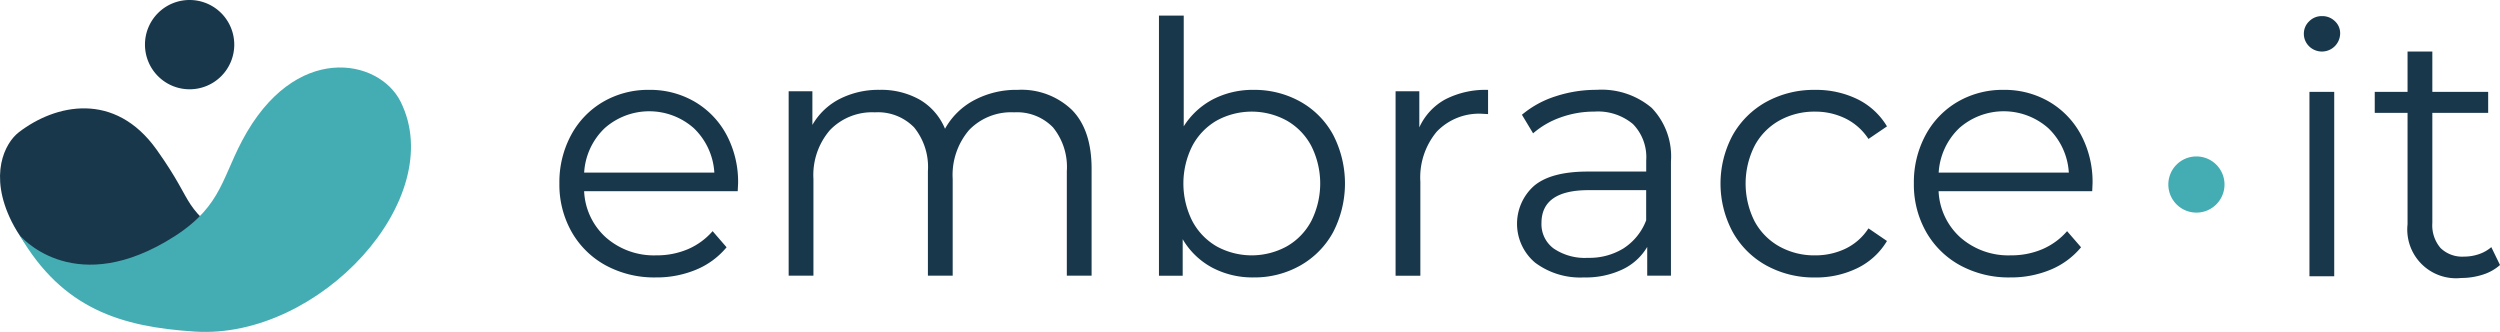
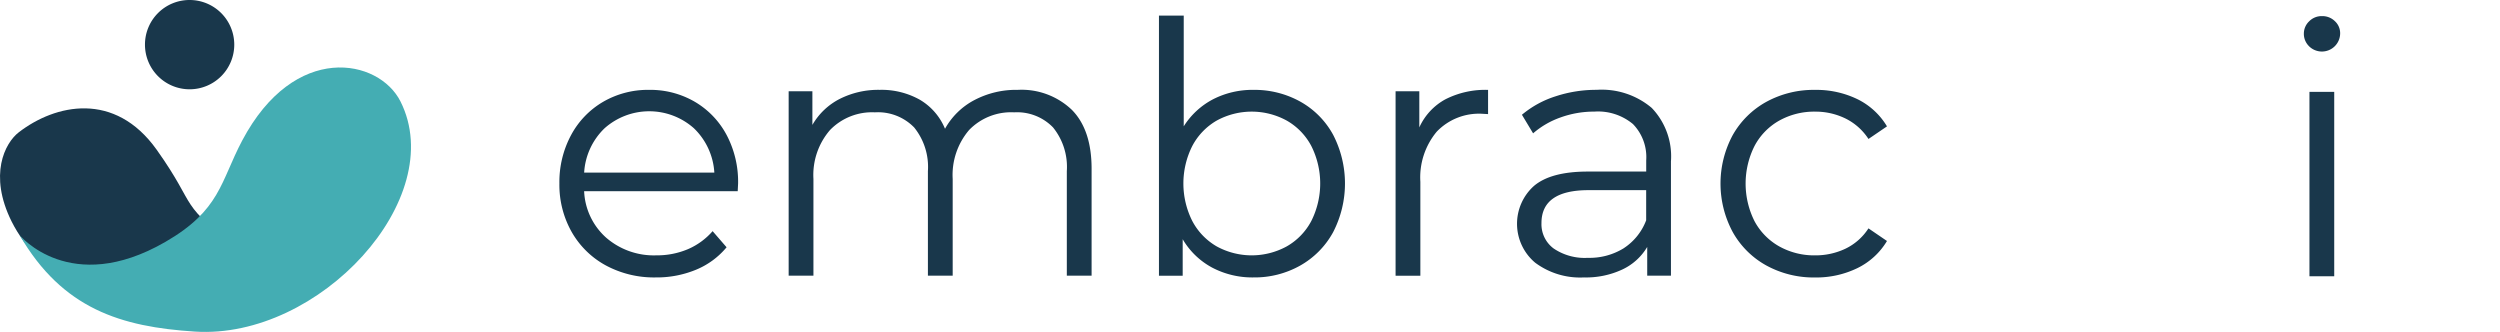
<svg xmlns="http://www.w3.org/2000/svg" id="embrace-logo" width="268.393" height="35.638" viewBox="0 0 268.393 35.638">
  <g id="Group_3" data-name="Group 3" transform="translate(60.051 1.672)">
    <g id="Group_1" data-name="Group 1">
      <path id="Path_2" data-name="Path 2" d="M393.793,160.247H377.306a7.087,7.087,0,0,0,2.361,4.987,7.815,7.815,0,0,0,5.4,1.9,8.468,8.468,0,0,0,3.372-.659,7.364,7.364,0,0,0,2.66-1.938l1.5,1.731a8.44,8.44,0,0,1-3.279,2.409,11.045,11.045,0,0,1-4.328.828,10.9,10.9,0,0,1-5.377-1.3,9.333,9.333,0,0,1-3.653-3.594,10.275,10.275,0,0,1-1.312-5.194,10.645,10.645,0,0,1,1.255-5.194,9.114,9.114,0,0,1,3.447-3.575,9.594,9.594,0,0,1,4.927-1.28,9.5,9.5,0,0,1,4.909,1.28,9.056,9.056,0,0,1,3.41,3.556,10.747,10.747,0,0,1,1.237,5.212ZM379.5,153.492a7.181,7.181,0,0,0-2.192,4.761h13.976a7.186,7.186,0,0,0-2.192-4.761,7.214,7.214,0,0,0-9.592,0Z" transform="translate(-374.646 -141.393)" fill="#19374b" />
      <path id="Path_3" data-name="Path 3" d="M492.369,151.516q2.117,2.145,2.117,6.323v11.478h-2.66V158.1a6.741,6.741,0,0,0-1.48-4.7,5.377,5.377,0,0,0-4.178-1.619,6.266,6.266,0,0,0-4.834,1.9,7.427,7.427,0,0,0-1.761,5.25v10.387h-2.66V158.1a6.741,6.741,0,0,0-1.48-4.7,5.426,5.426,0,0,0-4.215-1.619,6.279,6.279,0,0,0-4.815,1.9,7.379,7.379,0,0,0-1.78,5.25v10.387h-2.66v-19.8h2.548v3.613a7.121,7.121,0,0,1,2.923-2.785,9.173,9.173,0,0,1,4.309-.979,8.408,8.408,0,0,1,4.29,1.054,6.472,6.472,0,0,1,2.716,3.124,7.693,7.693,0,0,1,3.129-3.067,9.611,9.611,0,0,1,4.665-1.11A7.815,7.815,0,0,1,492.369,151.516Z" transform="translate(-437.346 -141.393)" fill="#19374b" />
      <path id="Path_4" data-name="Path 4" d="M618.148,130.31a9,9,0,0,1,3.522,3.556,11.379,11.379,0,0,1,0,10.462,9.122,9.122,0,0,1-3.522,3.575,9.969,9.969,0,0,1-5.021,1.28,9.25,9.25,0,0,1-4.44-1.054,8.12,8.12,0,0,1-3.166-3.048V149h-2.548V121.071h2.66v11.892a8.211,8.211,0,0,1,3.166-2.916,9.287,9.287,0,0,1,4.327-1A10.087,10.087,0,0,1,618.148,130.31Zm-1.461,15.543a6.764,6.764,0,0,0,2.642-2.728,8.964,8.964,0,0,0,0-8.054,6.766,6.766,0,0,0-2.642-2.728,7.831,7.831,0,0,0-7.512,0,6.8,6.8,0,0,0-2.623,2.728,8.962,8.962,0,0,0,0,8.054,6.8,6.8,0,0,0,2.623,2.728,7.831,7.831,0,0,0,7.512,0Z" transform="translate(-538.602 -121.071)" fill="#19374b" />
      <path id="Path_5" data-name="Path 5" d="M698.421,150.387a9.45,9.45,0,0,1,4.59-1.016v2.6l-.637-.037a6.279,6.279,0,0,0-4.871,1.919,7.666,7.666,0,0,0-1.761,5.382v10.086h-2.66v-19.8h2.548V153.4A6.465,6.465,0,0,1,698.421,150.387Z" transform="translate(-603.307 -141.393)" fill="#19374b" />
      <path id="Path_6" data-name="Path 6" d="M753.795,151.309a7.51,7.51,0,0,1,2.061,5.739v12.269h-2.548v-3.086a6.107,6.107,0,0,1-2.642,2.408,9.2,9.2,0,0,1-4.14.866,8.081,8.081,0,0,1-5.246-1.581,5.453,5.453,0,0,1-.131-8.242q1.817-1.543,5.789-1.543H753.2v-1.2a5.086,5.086,0,0,0-1.424-3.9,5.866,5.866,0,0,0-4.159-1.336,10.533,10.533,0,0,0-3.6.621,9.057,9.057,0,0,0-2.96,1.712l-1.2-1.995a10.624,10.624,0,0,1,3.6-1.976,13.948,13.948,0,0,1,4.421-.7A8.321,8.321,0,0,1,753.795,151.309Zm-3,15.054a6.173,6.173,0,0,0,2.4-2.992v-3.236h-6.182q-5.058,0-5.058,3.538a3.241,3.241,0,0,0,1.311,2.728,5.95,5.95,0,0,0,3.672,1A6.984,6.984,0,0,0,750.8,166.363Z" transform="translate(-636.518 -141.393)" fill="#19374b" />
      <path id="Path_7" data-name="Path 7" d="M821.742,168.226a9.237,9.237,0,0,1-3.616-3.594,10.977,10.977,0,0,1,0-10.406,9.279,9.279,0,0,1,3.616-3.575,10.585,10.585,0,0,1,5.227-1.28,10.09,10.09,0,0,1,4.552,1,7.575,7.575,0,0,1,3.166,2.917L832.7,154.64a6.226,6.226,0,0,0-2.473-2.2,7.311,7.311,0,0,0-3.26-.734,7.691,7.691,0,0,0-3.841.96,6.728,6.728,0,0,0-2.66,2.728,9,9,0,0,0,0,8.072,6.758,6.758,0,0,0,2.66,2.71,7.694,7.694,0,0,0,3.841.96,7.469,7.469,0,0,0,3.26-.715,6.081,6.081,0,0,0,2.473-2.183l1.986,1.355a7.546,7.546,0,0,1-3.185,2.917,10.116,10.116,0,0,1-4.534,1A10.582,10.582,0,0,1,821.742,168.226Z" transform="translate(-692.157 -141.393)" fill="#19374b" />
-       <path id="Path_8" data-name="Path 8" d="M909.591,160.247H893.1a7.087,7.087,0,0,0,2.361,4.987,7.816,7.816,0,0,0,5.4,1.9,8.469,8.469,0,0,0,3.372-.659,7.364,7.364,0,0,0,2.66-1.938l1.5,1.731a8.439,8.439,0,0,1-3.278,2.409,11.044,11.044,0,0,1-4.328.828,10.9,10.9,0,0,1-5.377-1.3,9.335,9.335,0,0,1-3.653-3.594,10.275,10.275,0,0,1-1.312-5.194,10.646,10.646,0,0,1,1.255-5.194,9.113,9.113,0,0,1,3.447-3.575,9.592,9.592,0,0,1,4.927-1.28,9.495,9.495,0,0,1,4.908,1.28,9.052,9.052,0,0,1,3.409,3.556,10.746,10.746,0,0,1,1.237,5.212ZM895.3,153.492a7.181,7.181,0,0,0-2.192,4.761H907.08a7.186,7.186,0,0,0-2.192-4.761,7.214,7.214,0,0,0-9.592,0Z" transform="translate(-745.028 -141.393)" fill="#19374b" />
    </g>
    <g id="Group_2" data-name="Group 2" transform="translate(187.285 0.059)">
      <path id="Path_9" data-name="Path 9" d="M1039.517,124.515a1.852,1.852,0,0,1-.562-1.355,1.81,1.81,0,0,1,.562-1.317,1.879,1.879,0,0,1,1.386-.565,1.916,1.916,0,0,1,1.386.546,1.748,1.748,0,0,1,.562,1.3,1.959,1.959,0,0,1-3.335,1.392Zm.038,4.893h2.66v19.8h-2.66Z" transform="translate(-1038.955 -121.279)" fill="#19374b" />
-       <path id="Path_10" data-name="Path 10" d="M1079.386,157.681a5.033,5.033,0,0,1-1.855,1.035,7.453,7.453,0,0,1-2.3.357,5.232,5.232,0,0,1-5.77-5.758V141.348h-3.522V139.09h3.522v-4.328h2.661v4.328h5.995v2.258h-5.995v11.817a3.748,3.748,0,0,0,.88,2.691,3.33,3.33,0,0,0,2.529.922,4.876,4.876,0,0,0,1.592-.263,3.956,3.956,0,0,0,1.33-.753Z" transform="translate(-1058.329 -130.961)" fill="#19374b" />
    </g>
-     <path id="Path_47" data-name="Path 47" d="M3,0A3.015,3.015,0,1,1,0,3.015,3.008,3.008,0,0,1,3,0Z" transform="translate(172.736 15.123)" fill="#44adb3" />
  </g>
  <g id="Group_4" data-name="Group 4" transform="translate(0 0)">
    <path id="Path_11" data-name="Path 11" d="M163.661,158.974c-1.494,1.151-3.258,4.569-.776,9.565,2.892,5.82,10.887,10.8,17.12,11.5,7.925.888,12.667-2.162,13.706-4.472,0,0-.435.205-5.895-3.762-7.307-5.309-4.771-4.522-9.346-10.951C173.964,154.521,167.581,155.953,163.661,158.974Z" transform="translate(-161.644 -144.771)" fill="#19374b" />
    <path id="Path_12" data-name="Path 12" d="M210.011,144.492c5.226,10.413-8.72,25.556-22.065,24.7-7.92-.505-14.222-2.423-18.827-10.353,0,0,5.433,6.608,15.624.737,5.932-3.417,5.935-6.478,8.266-10.886C198.632,138.062,207.692,139.873,210.011,144.492Z" transform="translate(-167.012 -133.593)" fill="#44adb3" />
    <path id="Path_49" data-name="Path 49" d="M4.772,0A4.793,4.793,0,1,1,0,4.793,4.783,4.783,0,0,1,4.772,0Z" transform="translate(15.564)" fill="#19374b" />
  </g>
</svg>